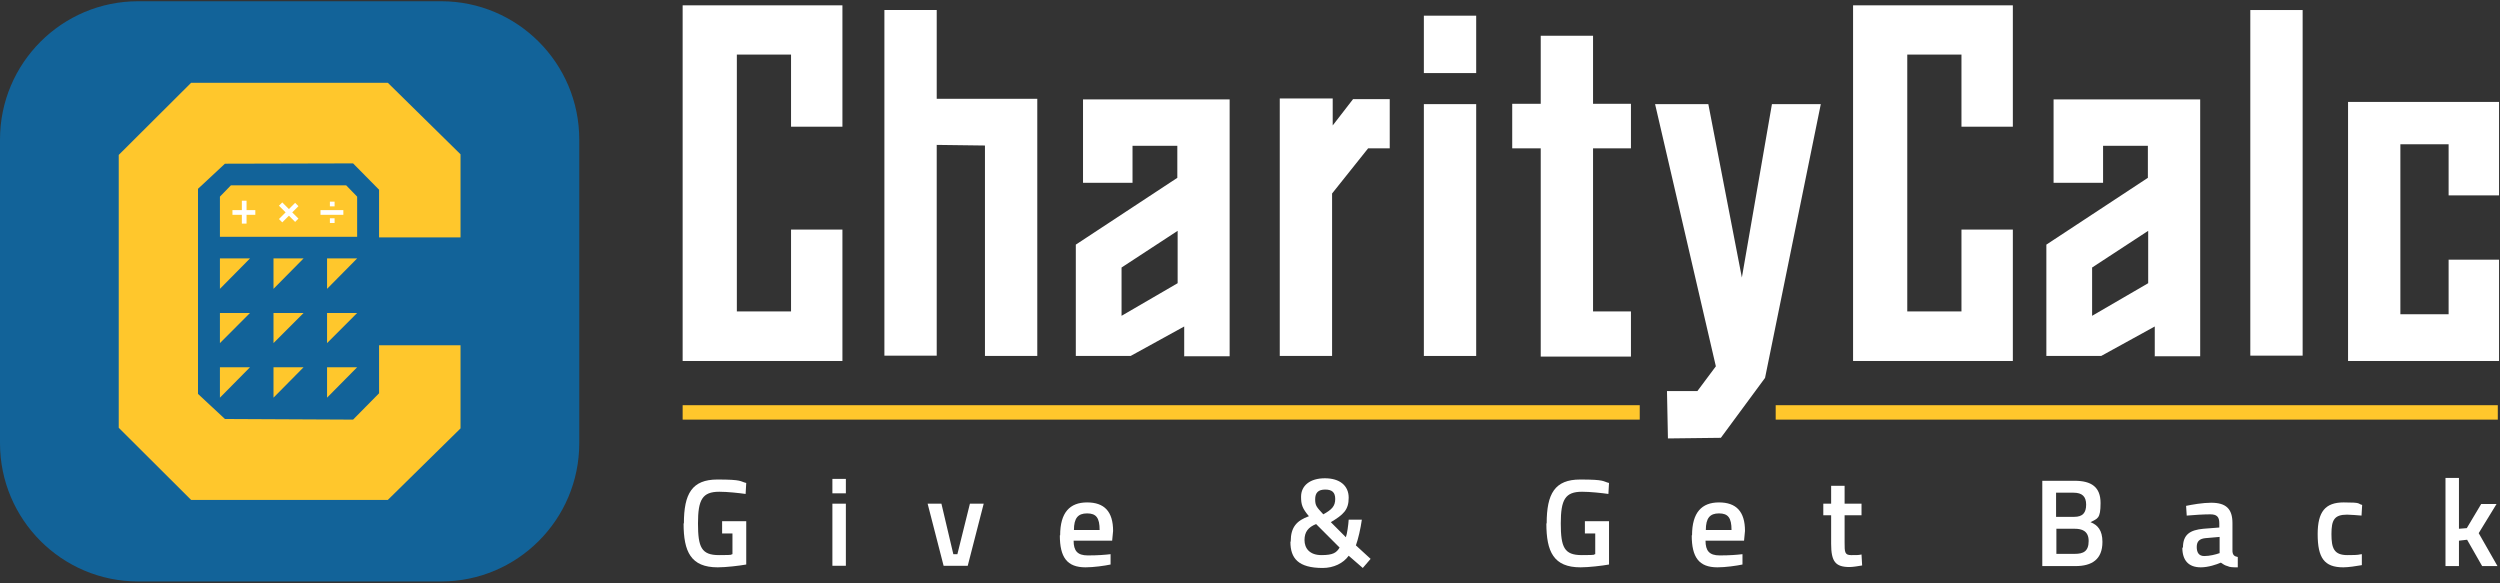
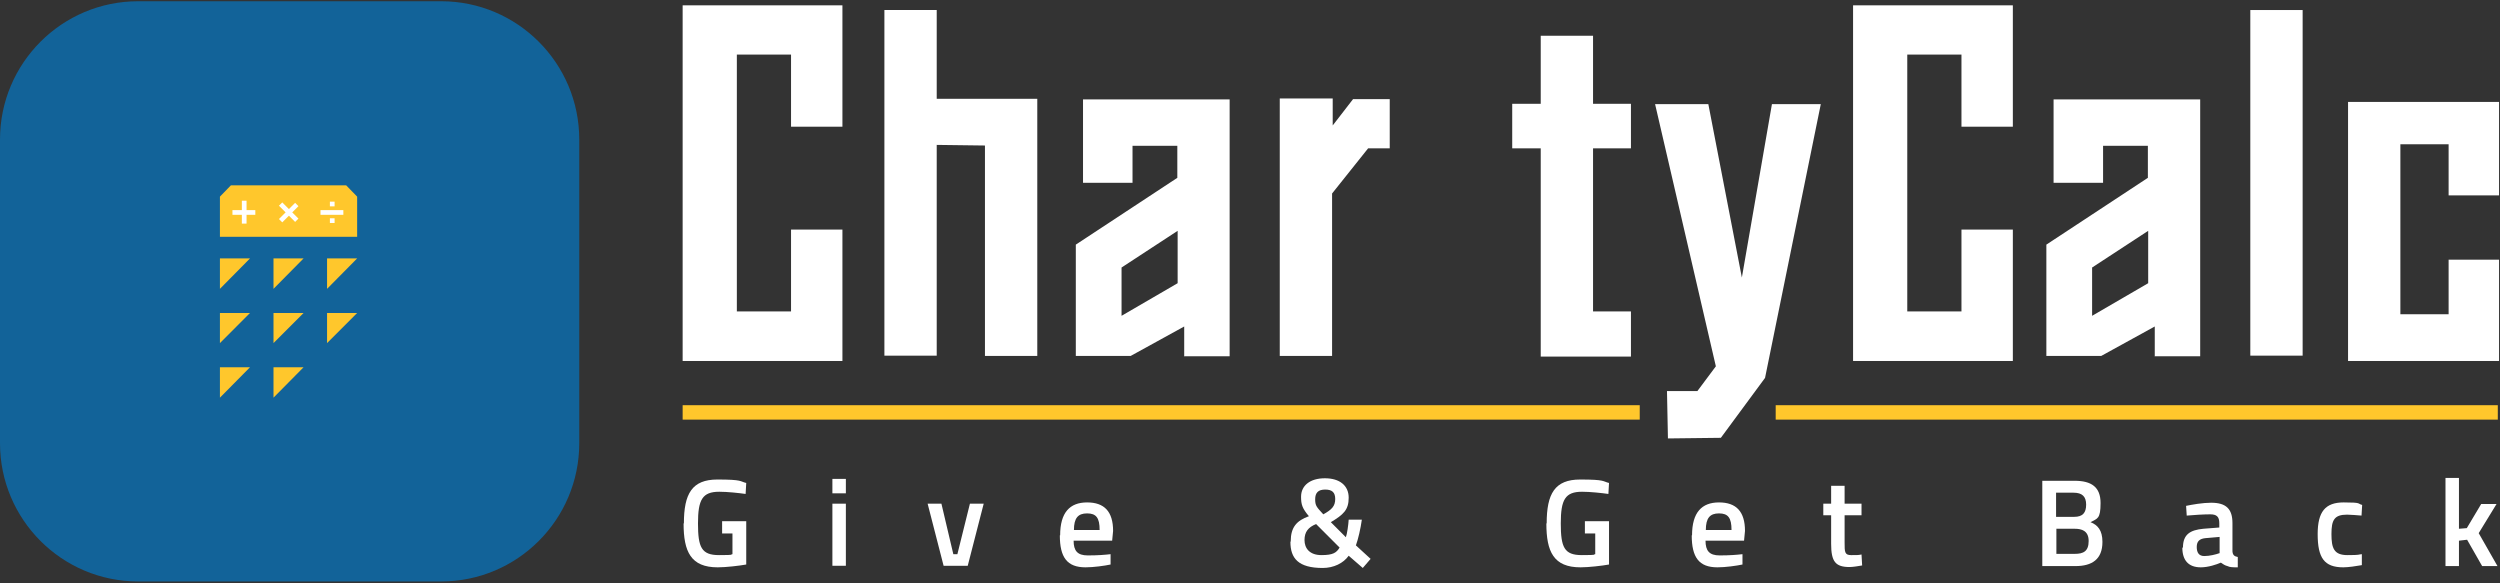
<svg xmlns="http://www.w3.org/2000/svg" width="240" height="56" viewBox="0 0 240 56" fill="none">
  <rect x="0" y="0" width="240" height="56" fill="#333333" stroke="none" />
  <g clip-path="url(#clip0_45_696)">
    <path d="M42.346 0.12H13.263C5.938 0.12 0 6.065 0 13.398V42.542C0 49.874 5.938 55.819 13.263 55.819H42.346C49.671 55.819 55.609 49.874 55.609 42.542V13.398C55.609 6.065 49.671 0.12 42.346 0.12Z" fill="#126399" />
-     <path d="M36.391 33.148V37.754L33.895 40.283L21.594 40.223L19.008 37.814V18.124L21.594 15.716L33.895 15.685L36.391 18.214V22.791H44.211V14.812L37.233 7.948H18.346L11.398 14.873V41.066L18.346 47.991H37.233L44.211 41.126V33.148H36.391Z" fill="#FFC72C" />
    <path d="M34.286 22.731H21.113V18.877L22.166 17.793H33.234L34.286 18.877V22.731Z" fill="#FFC72C" />
    <path d="M21.113 27.729V24.808H24L21.113 27.729Z" fill="#FFC72C" />
    <path d="M26.256 27.729V24.808H29.143L26.256 27.729Z" fill="#FFC72C" />
    <path d="M31.398 27.729V24.808H34.286L31.398 27.729Z" fill="#FFC72C" />
    <path d="M21.113 32.937V30.047H24L21.113 32.937Z" fill="#FFC72C" />
    <path d="M26.256 32.937V30.047H29.143L26.256 32.937Z" fill="#FFC72C" />
    <path d="M31.398 32.937V30.047H34.286L31.398 32.937Z" fill="#FFC72C" />
    <path d="M21.113 38.176V35.256H24L21.113 38.176Z" fill="#FFC72C" />
    <path d="M26.256 38.176V35.256H29.143L26.256 38.176Z" fill="#FFC72C" />
-     <path d="M31.398 38.176V35.256H34.286L31.398 38.176Z" fill="#FFC72C" />
+     <path d="M31.398 38.176H34.286L31.398 38.176Z" fill="#FFC72C" />
    <path d="M23.669 19.268H23.218V21.466H23.669V19.268Z" fill="white" />
    <path d="M24.511 20.171H22.315V20.622H24.511V20.171Z" fill="white" />
    <path d="M27.098 19.431L26.779 19.75L28.332 21.304L28.651 20.985L27.098 19.431Z" fill="white" />
    <path d="M28.332 19.473L26.779 21.027L27.098 21.347L28.651 19.793L28.332 19.473Z" fill="white" />
    <path d="M32.962 20.171H30.767V20.622H32.962V20.171Z" fill="white" />
    <path d="M32.121 19.358H31.669V19.81H32.121V19.358Z" fill="white" />
    <path d="M32.121 20.954H31.669V21.406H32.121V20.954Z" fill="white" />
    <path d="M65.534 34.654V0.512H80.873V12.163H75.94V5.239H70.737V29.897H75.94V22.039H80.873V34.654H65.534Z" fill="white" />
    <path d="M225.413 34.654V9.785H239.909V18.757H235.067V13.85H230.436V30.168H235.067V24.929H239.909V34.654H225.413Z" fill="white" />
    <path d="M177.895 34.654V0.512H193.233V12.163H188.301V5.239H183.098V29.897H188.301V22.039H193.233V34.654H177.895Z" fill="white" />
    <path d="M99.579 9.514V34.172H94.556V13.97L89.925 13.91V34.142H84.902V0.963H89.925V9.484H99.579V9.514Z" fill="white" />
    <path d="M113.684 34.172V31.342L108.541 34.172H103.278V23.484L113.023 17.071V14H108.722V17.552H103.97V9.544H118.045V34.202H113.654L113.684 34.172ZM113.053 27.187V22.159L107.669 25.682V30.318L113.053 27.187Z" fill="white" />
    <path d="M206.857 34.172V31.342L201.714 34.172H196.451V23.484L206.196 17.071V14H201.895V17.552H197.143V9.544H211.218V34.202H206.827L206.857 34.172ZM206.226 27.187V22.159L200.842 25.682V30.318L206.226 27.187Z" fill="white" />
    <path d="M133.414 9.514V14.241H131.339L127.88 18.576V34.172H122.857V9.454H127.94V12.043L129.895 9.514H133.414Z" fill="white" />
-     <path d="M136.691 1.505H141.714V7.015H136.691V1.505ZM136.691 9.996H141.714V34.172H136.691V9.996Z" fill="white" />
    <path d="M152.932 14.241V29.897H156.571V34.232H147.91V14.241H145.173V9.965H147.91V3.432H152.932V9.965H156.571V14.241H152.932Z" fill="white" />
    <path d="M160.121 42.06L160.031 37.544H162.948L164.722 35.166L158.888 9.996H164L167.219 26.645L170.106 9.996H174.797L169.444 36.279L165.203 42.03L160.121 42.09V42.06Z" fill="white" />
    <path d="M216.03 0.963H221.053V34.142H216.03V0.963Z" fill="white" />
    <path d="M65.654 50.249C65.654 47.389 66.436 46.034 68.872 46.034C71.308 46.034 71.007 46.215 71.639 46.365L71.579 47.419C70.947 47.329 69.835 47.208 69.053 47.208C67.428 47.208 67.007 47.961 67.007 50.249C67.007 52.537 67.338 53.29 69.022 53.29C70.707 53.29 70.015 53.23 70.316 53.2V51.213H69.323V50.038H71.639V54.193C70.977 54.314 69.684 54.464 68.902 54.464C66.316 54.464 65.624 52.959 65.624 50.249H65.654Z" fill="white" />
    <path d="M79.91 45.974H81.203V47.359H79.91V45.974ZM79.91 48.353H81.203V54.314H79.91V48.353Z" fill="white" />
    <path d="M88.992 48.352H90.376L91.519 53.2H91.909L93.112 48.352H94.436L92.902 54.314H90.586L89.052 48.352H88.992Z" fill="white" />
    <path d="M101.774 51.393C101.774 49.195 102.707 48.232 104.361 48.232C106.015 48.232 106.857 49.105 106.857 50.972L106.767 51.905H103.067C103.067 52.868 103.428 53.32 104.421 53.32C105.413 53.32 106.105 53.26 106.616 53.2V54.193C106.045 54.314 104.992 54.464 104.21 54.464C102.436 54.464 101.744 53.501 101.744 51.393H101.774ZM105.564 50.881C105.564 49.707 105.233 49.286 104.361 49.286C103.489 49.286 103.098 49.737 103.098 50.881H105.594H105.564Z" fill="white" />
    <path d="M123.91 51.966C123.91 50.611 124.481 49.979 125.654 49.557C125.023 48.804 124.902 48.443 124.902 47.69C124.902 46.606 125.775 45.914 127.188 45.914C128.602 45.914 129.474 46.606 129.474 47.781C129.474 48.955 128.963 49.407 127.76 50.129L129.203 51.574C129.323 51.273 129.444 50.37 129.474 49.888H130.737C130.617 50.761 130.376 51.785 130.166 52.357L131.579 53.652L130.827 54.525L129.474 53.351C128.963 54.073 128.03 54.525 126.978 54.525C124.632 54.525 123.88 53.592 123.88 52.026L123.91 51.966ZM128.602 52.568L126.346 50.31C125.594 50.611 125.233 51.062 125.233 51.845C125.233 52.628 125.714 53.29 126.857 53.29C128 53.29 128.301 53.05 128.602 52.568ZM128.181 47.901C128.181 47.269 127.88 46.998 127.218 46.998C126.557 46.998 126.256 47.299 126.256 47.931C126.256 48.563 126.406 48.684 127.038 49.376C127.85 48.925 128.181 48.594 128.181 47.901Z" fill="white" />
    <path d="M148.481 50.249C148.481 47.389 149.263 46.034 151.699 46.034C154.135 46.034 153.835 46.215 154.466 46.365L154.406 47.419C153.774 47.329 152.662 47.208 151.88 47.208C150.256 47.208 149.835 47.961 149.835 50.249C149.835 52.537 150.165 53.29 151.85 53.29C153.534 53.29 152.842 53.23 153.143 53.2V51.213H152.15V50.038H154.466V54.193C153.805 54.314 152.511 54.464 151.729 54.464C149.143 54.464 148.451 52.959 148.451 50.249H148.481Z" fill="white" />
    <path d="M162.436 51.393C162.436 49.195 163.369 48.232 165.023 48.232C166.677 48.232 167.519 49.105 167.519 50.972L167.429 51.905H163.73C163.73 52.868 164.09 53.32 165.083 53.32C166.075 53.32 166.767 53.26 167.278 53.2V54.193C166.707 54.314 165.654 54.464 164.872 54.464C163.098 54.464 162.406 53.501 162.406 51.393H162.436ZM166.226 50.881C166.226 49.707 165.895 49.286 165.023 49.286C164.151 49.286 163.76 49.737 163.76 50.881H166.256H166.226Z" fill="white" />
    <path d="M175.789 52.237V49.467H175.037V48.353H175.789V46.637H177.082V48.353H178.706V49.467H177.082V52.086C177.082 52.989 177.082 53.291 177.714 53.291C178.345 53.291 178.406 53.291 178.706 53.23L178.766 54.284C178.436 54.344 177.864 54.435 177.563 54.435C176.21 54.435 175.789 53.923 175.789 52.207V52.237Z" fill="white" />
    <path d="M196.06 46.155H199.157C200.781 46.155 201.654 46.757 201.654 48.292C201.654 49.828 201.353 49.768 200.691 50.129C201.383 50.4 201.834 50.912 201.834 52.026C201.834 53.712 200.811 54.344 199.248 54.344H196.06V46.155ZM199.127 49.617C199.939 49.617 200.27 49.226 200.27 48.443C200.27 47.66 199.879 47.299 199.067 47.299H197.383V49.617H199.127ZM199.187 53.17C199.999 53.17 200.511 52.929 200.511 51.935C200.511 50.942 199.819 50.761 199.187 50.761H197.413V53.17H199.187Z" fill="white" />
    <path d="M209.564 52.568C209.564 51.303 210.256 50.882 211.519 50.761L213.053 50.641V50.219C213.053 49.587 212.782 49.376 212.181 49.376C211.579 49.376 210.557 49.436 209.925 49.497L209.865 48.563C210.436 48.443 211.459 48.262 212.271 48.262C213.714 48.262 214.316 48.864 214.316 50.219V52.929C214.346 53.29 214.496 53.411 214.827 53.471V54.464C214.376 54.464 214.075 54.464 213.835 54.344C213.594 54.284 213.414 54.163 213.203 54.013C212.782 54.193 212 54.464 211.278 54.464C210.105 54.464 209.504 53.802 209.504 52.568H209.564ZM213.083 53.109V51.544L211.699 51.664C211.158 51.725 210.887 51.965 210.887 52.507C210.887 53.049 211.098 53.38 211.609 53.38C212.12 53.38 212.722 53.23 213.053 53.109H213.083Z" fill="white" />
    <path d="M222.496 51.273C222.496 49.135 223.218 48.232 224.992 48.232C226.767 48.232 226.286 48.352 226.767 48.473L226.707 49.496C226.316 49.466 225.654 49.406 225.323 49.406C224.09 49.406 223.819 49.918 223.819 51.273C223.819 52.628 224.06 53.29 225.353 53.29C226.646 53.29 226.346 53.23 226.737 53.2V54.253C226.256 54.344 225.413 54.464 224.962 54.464C223.128 54.464 222.496 53.561 222.496 51.273Z" fill="white" />
    <path d="M234.767 45.884H236.06V50.761L236.812 50.701L238.195 48.383H239.669L237.955 51.183L239.759 54.344H238.285L236.842 51.815L236.06 51.905V54.344H234.767V45.884Z" fill="white" />
    <path d="M239.789 38.899H170.466V40.284H239.789V38.899Z" fill="#FFC72C" />
    <path d="M157.414 38.899H65.534V40.284H157.414V38.899Z" fill="#FFC72C" />
  </g>
  <defs>
    <clipPath id="clip0_45_696">
      <rect width="240" height="56" fill="white" />
    </clipPath>
  </defs>
</svg>